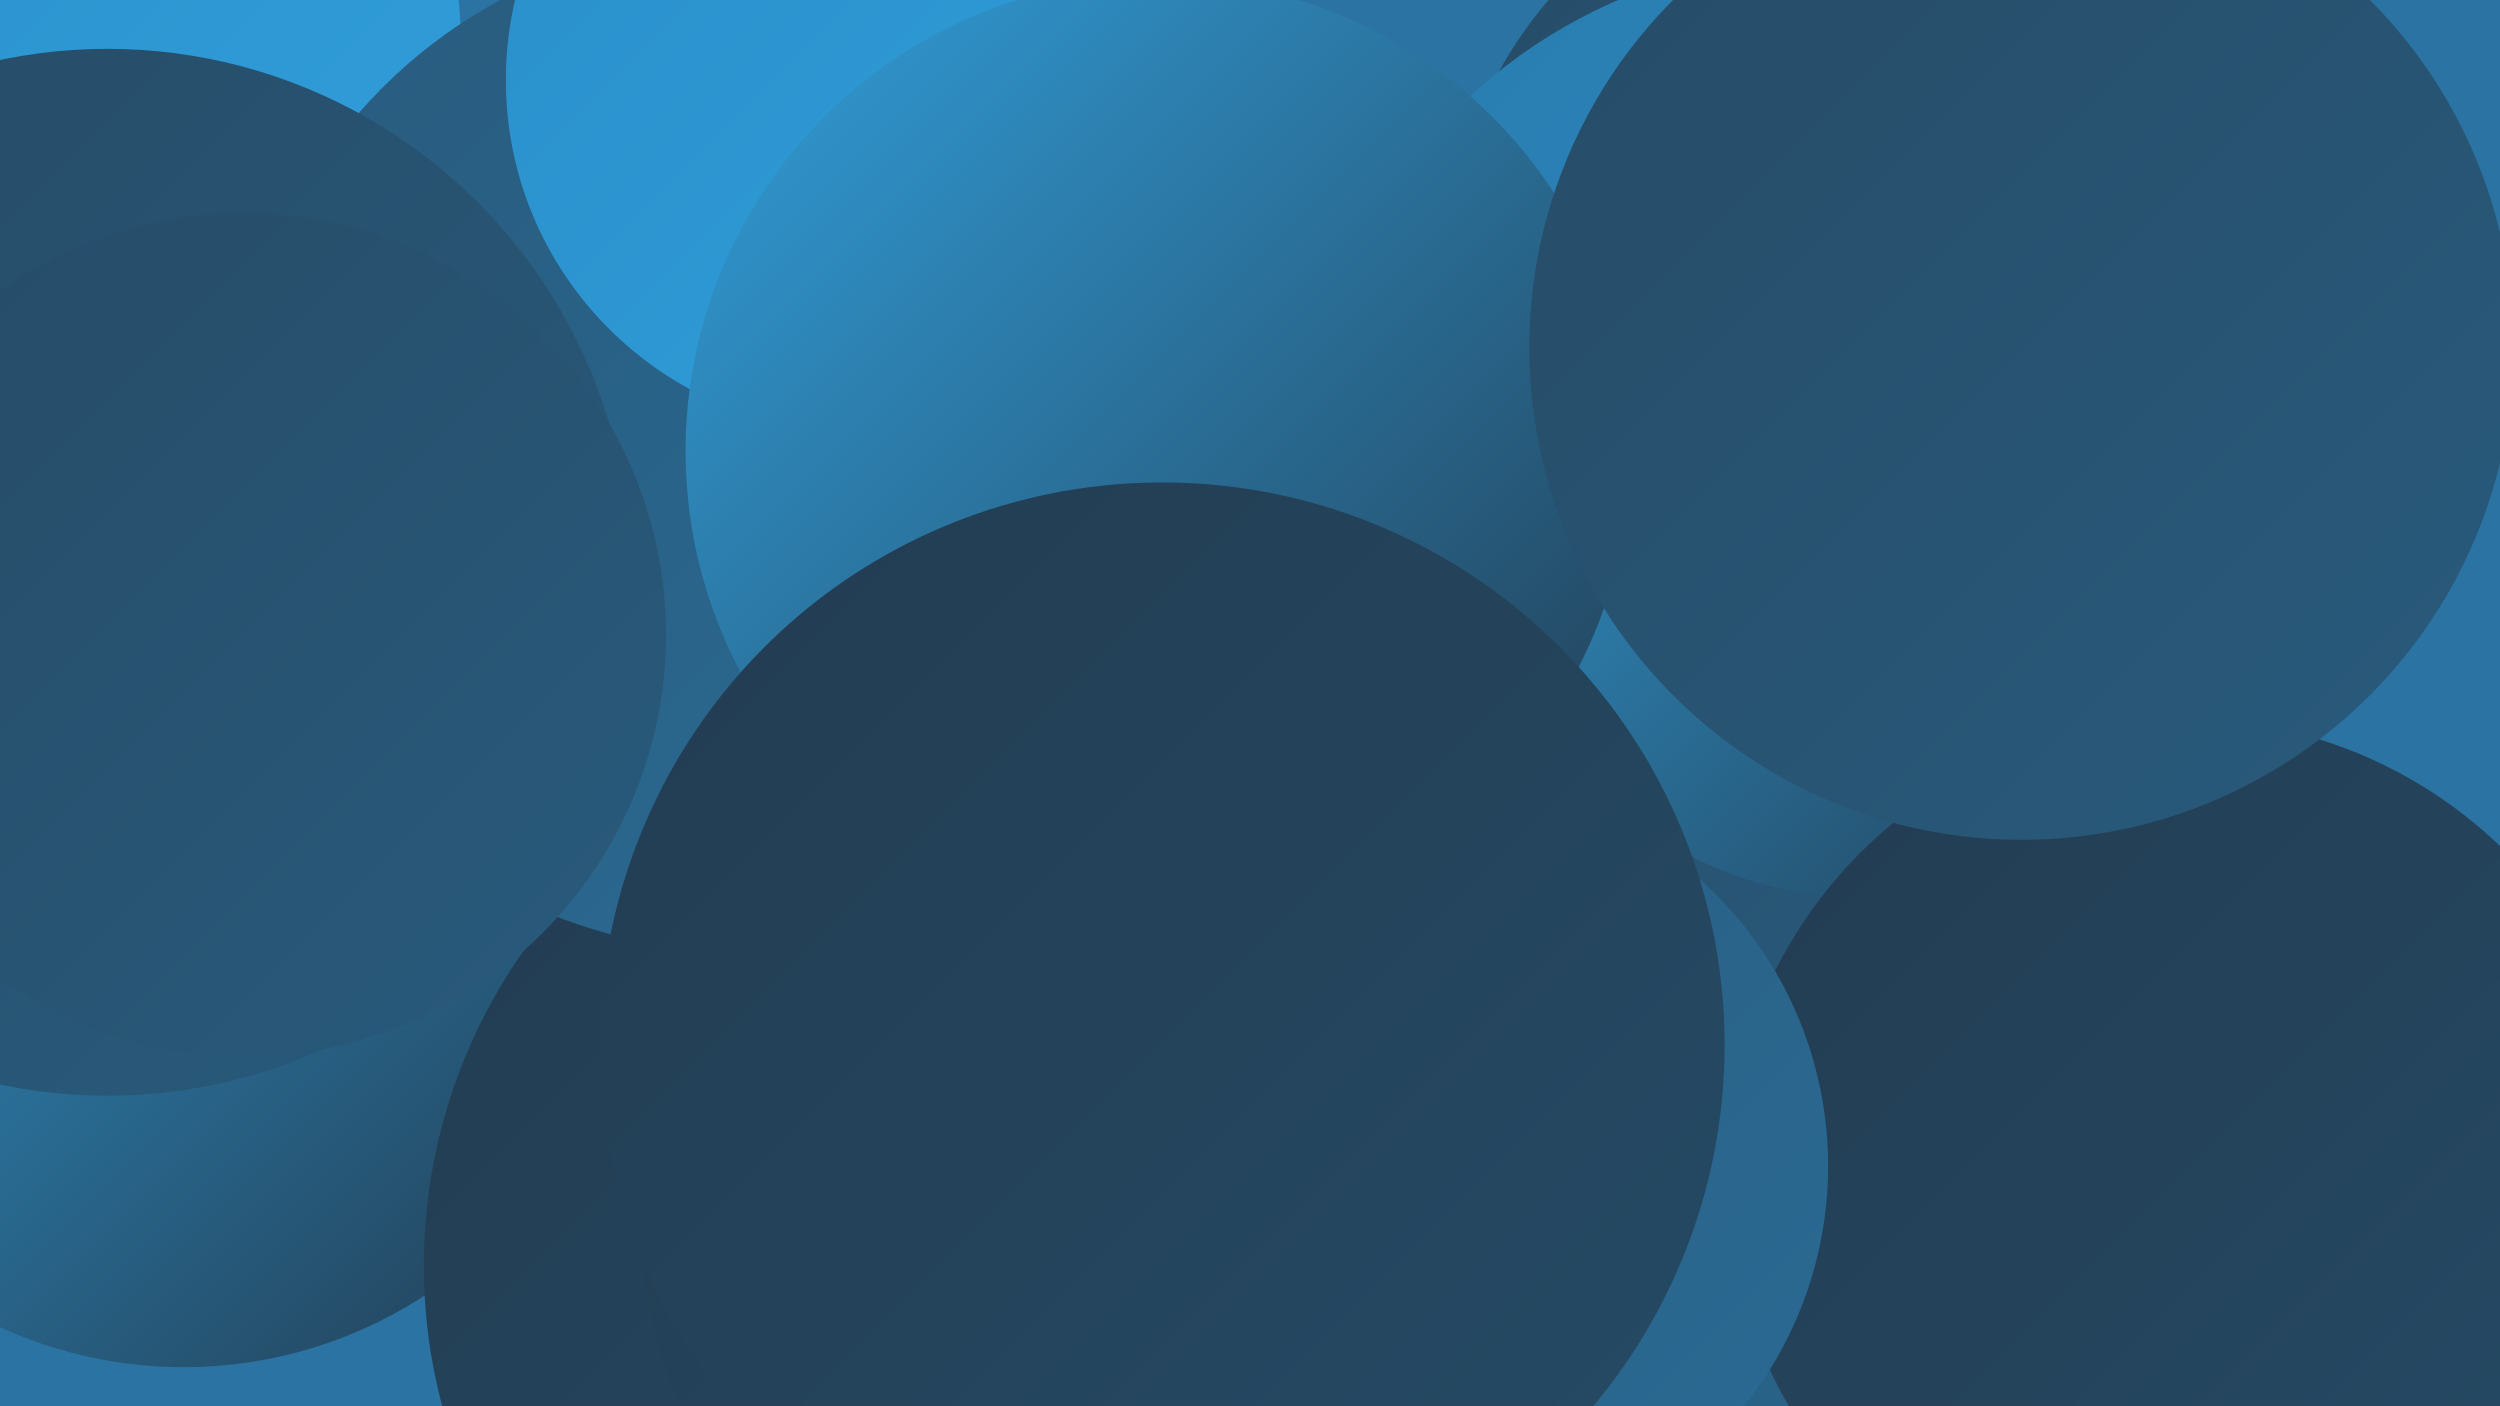
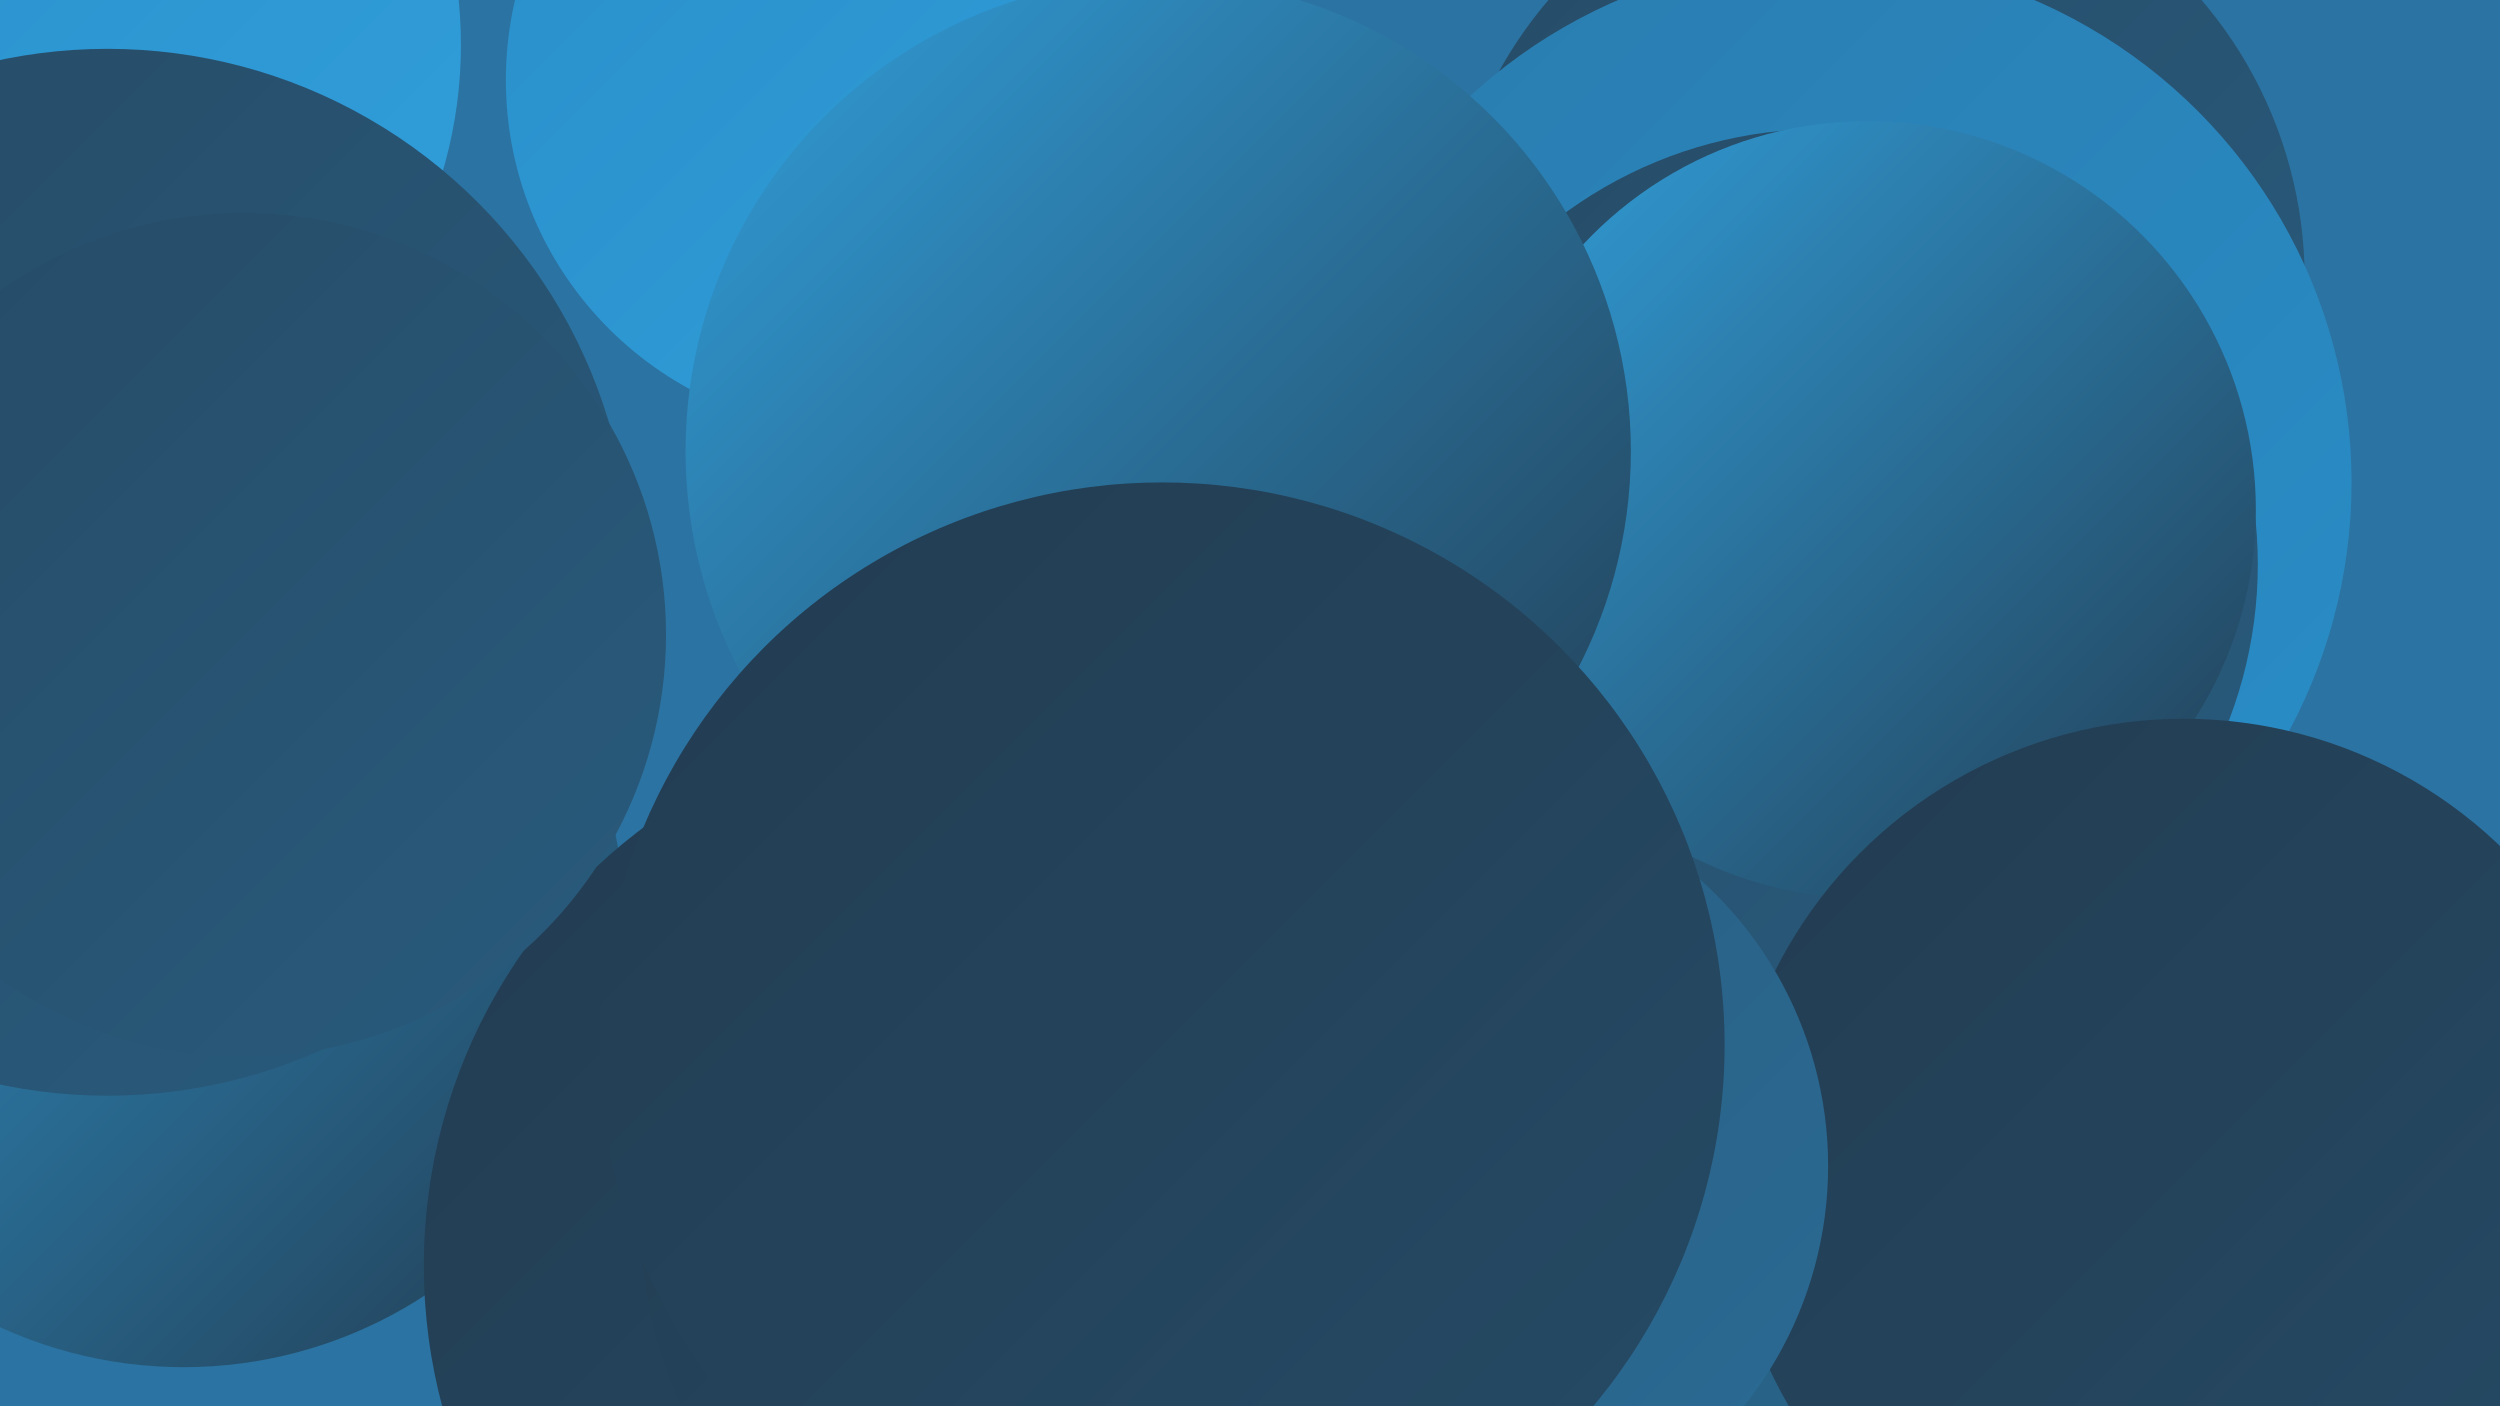
<svg xmlns="http://www.w3.org/2000/svg" width="1280" height="720">
  <defs>
    <linearGradient id="grad0" x1="0%" y1="0%" x2="100%" y2="100%">
      <stop offset="0%" style="stop-color:#223c51;stop-opacity:1" />
      <stop offset="100%" style="stop-color:#264b66;stop-opacity:1" />
    </linearGradient>
    <linearGradient id="grad1" x1="0%" y1="0%" x2="100%" y2="100%">
      <stop offset="0%" style="stop-color:#264b66;stop-opacity:1" />
      <stop offset="100%" style="stop-color:#295b7d;stop-opacity:1" />
    </linearGradient>
    <linearGradient id="grad2" x1="0%" y1="0%" x2="100%" y2="100%">
      <stop offset="0%" style="stop-color:#295b7d;stop-opacity:1" />
      <stop offset="100%" style="stop-color:#2a6b95;stop-opacity:1" />
    </linearGradient>
    <linearGradient id="grad3" x1="0%" y1="0%" x2="100%" y2="100%">
      <stop offset="0%" style="stop-color:#2a6b95;stop-opacity:1" />
      <stop offset="100%" style="stop-color:#2a7cae;stop-opacity:1" />
    </linearGradient>
    <linearGradient id="grad4" x1="0%" y1="0%" x2="100%" y2="100%">
      <stop offset="0%" style="stop-color:#2a7cae;stop-opacity:1" />
      <stop offset="100%" style="stop-color:#298ec9;stop-opacity:1" />
    </linearGradient>
    <linearGradient id="grad5" x1="0%" y1="0%" x2="100%" y2="100%">
      <stop offset="0%" style="stop-color:#298ec9;stop-opacity:1" />
      <stop offset="100%" style="stop-color:#319fdb;stop-opacity:1" />
    </linearGradient>
    <linearGradient id="grad6" x1="0%" y1="0%" x2="100%" y2="100%">
      <stop offset="0%" style="stop-color:#319fdb;stop-opacity:1" />
      <stop offset="100%" style="stop-color:#223c51;stop-opacity:1" />
    </linearGradient>
  </defs>
  <rect width="1280" height="720" fill="#2b73a2" />
  <circle cx="960" cy="143" r="220" fill="url(#grad1)" />
  <circle cx="61" cy="349" r="261" fill="url(#grad1)" />
  <circle cx="7" cy="23" r="229" fill="url(#grad5)" />
  <circle cx="94" cy="474" r="226" fill="url(#grad6)" />
  <circle cx="988" cy="712" r="263" fill="url(#grad2)" />
  <circle cx="497" cy="648" r="280" fill="url(#grad0)" />
  <circle cx="935" cy="247" r="269" fill="url(#grad4)" />
  <circle cx="871" cy="453" r="242" fill="url(#grad3)" />
  <circle cx="933" cy="289" r="223" fill="url(#grad1)" />
-   <circle cx="379" cy="228" r="259" fill="url(#grad2)" />
  <circle cx="55" cy="293" r="268" fill="url(#grad1)" />
  <circle cx="956" cy="261" r="199" fill="url(#grad6)" />
  <circle cx="561" cy="624" r="233" fill="url(#grad0)" />
  <circle cx="125" cy="325" r="216" fill="url(#grad1)" />
  <circle cx="439" cy="41" r="180" fill="url(#grad5)" />
  <circle cx="1118" cy="602" r="234" fill="url(#grad0)" />
  <circle cx="739" cy="597" r="197" fill="url(#grad2)" />
  <circle cx="593" cy="231" r="242" fill="url(#grad6)" />
-   <circle cx="1035" cy="178" r="252" fill="url(#grad1)" />
  <circle cx="595" cy="535" r="288" fill="url(#grad0)" />
</svg>